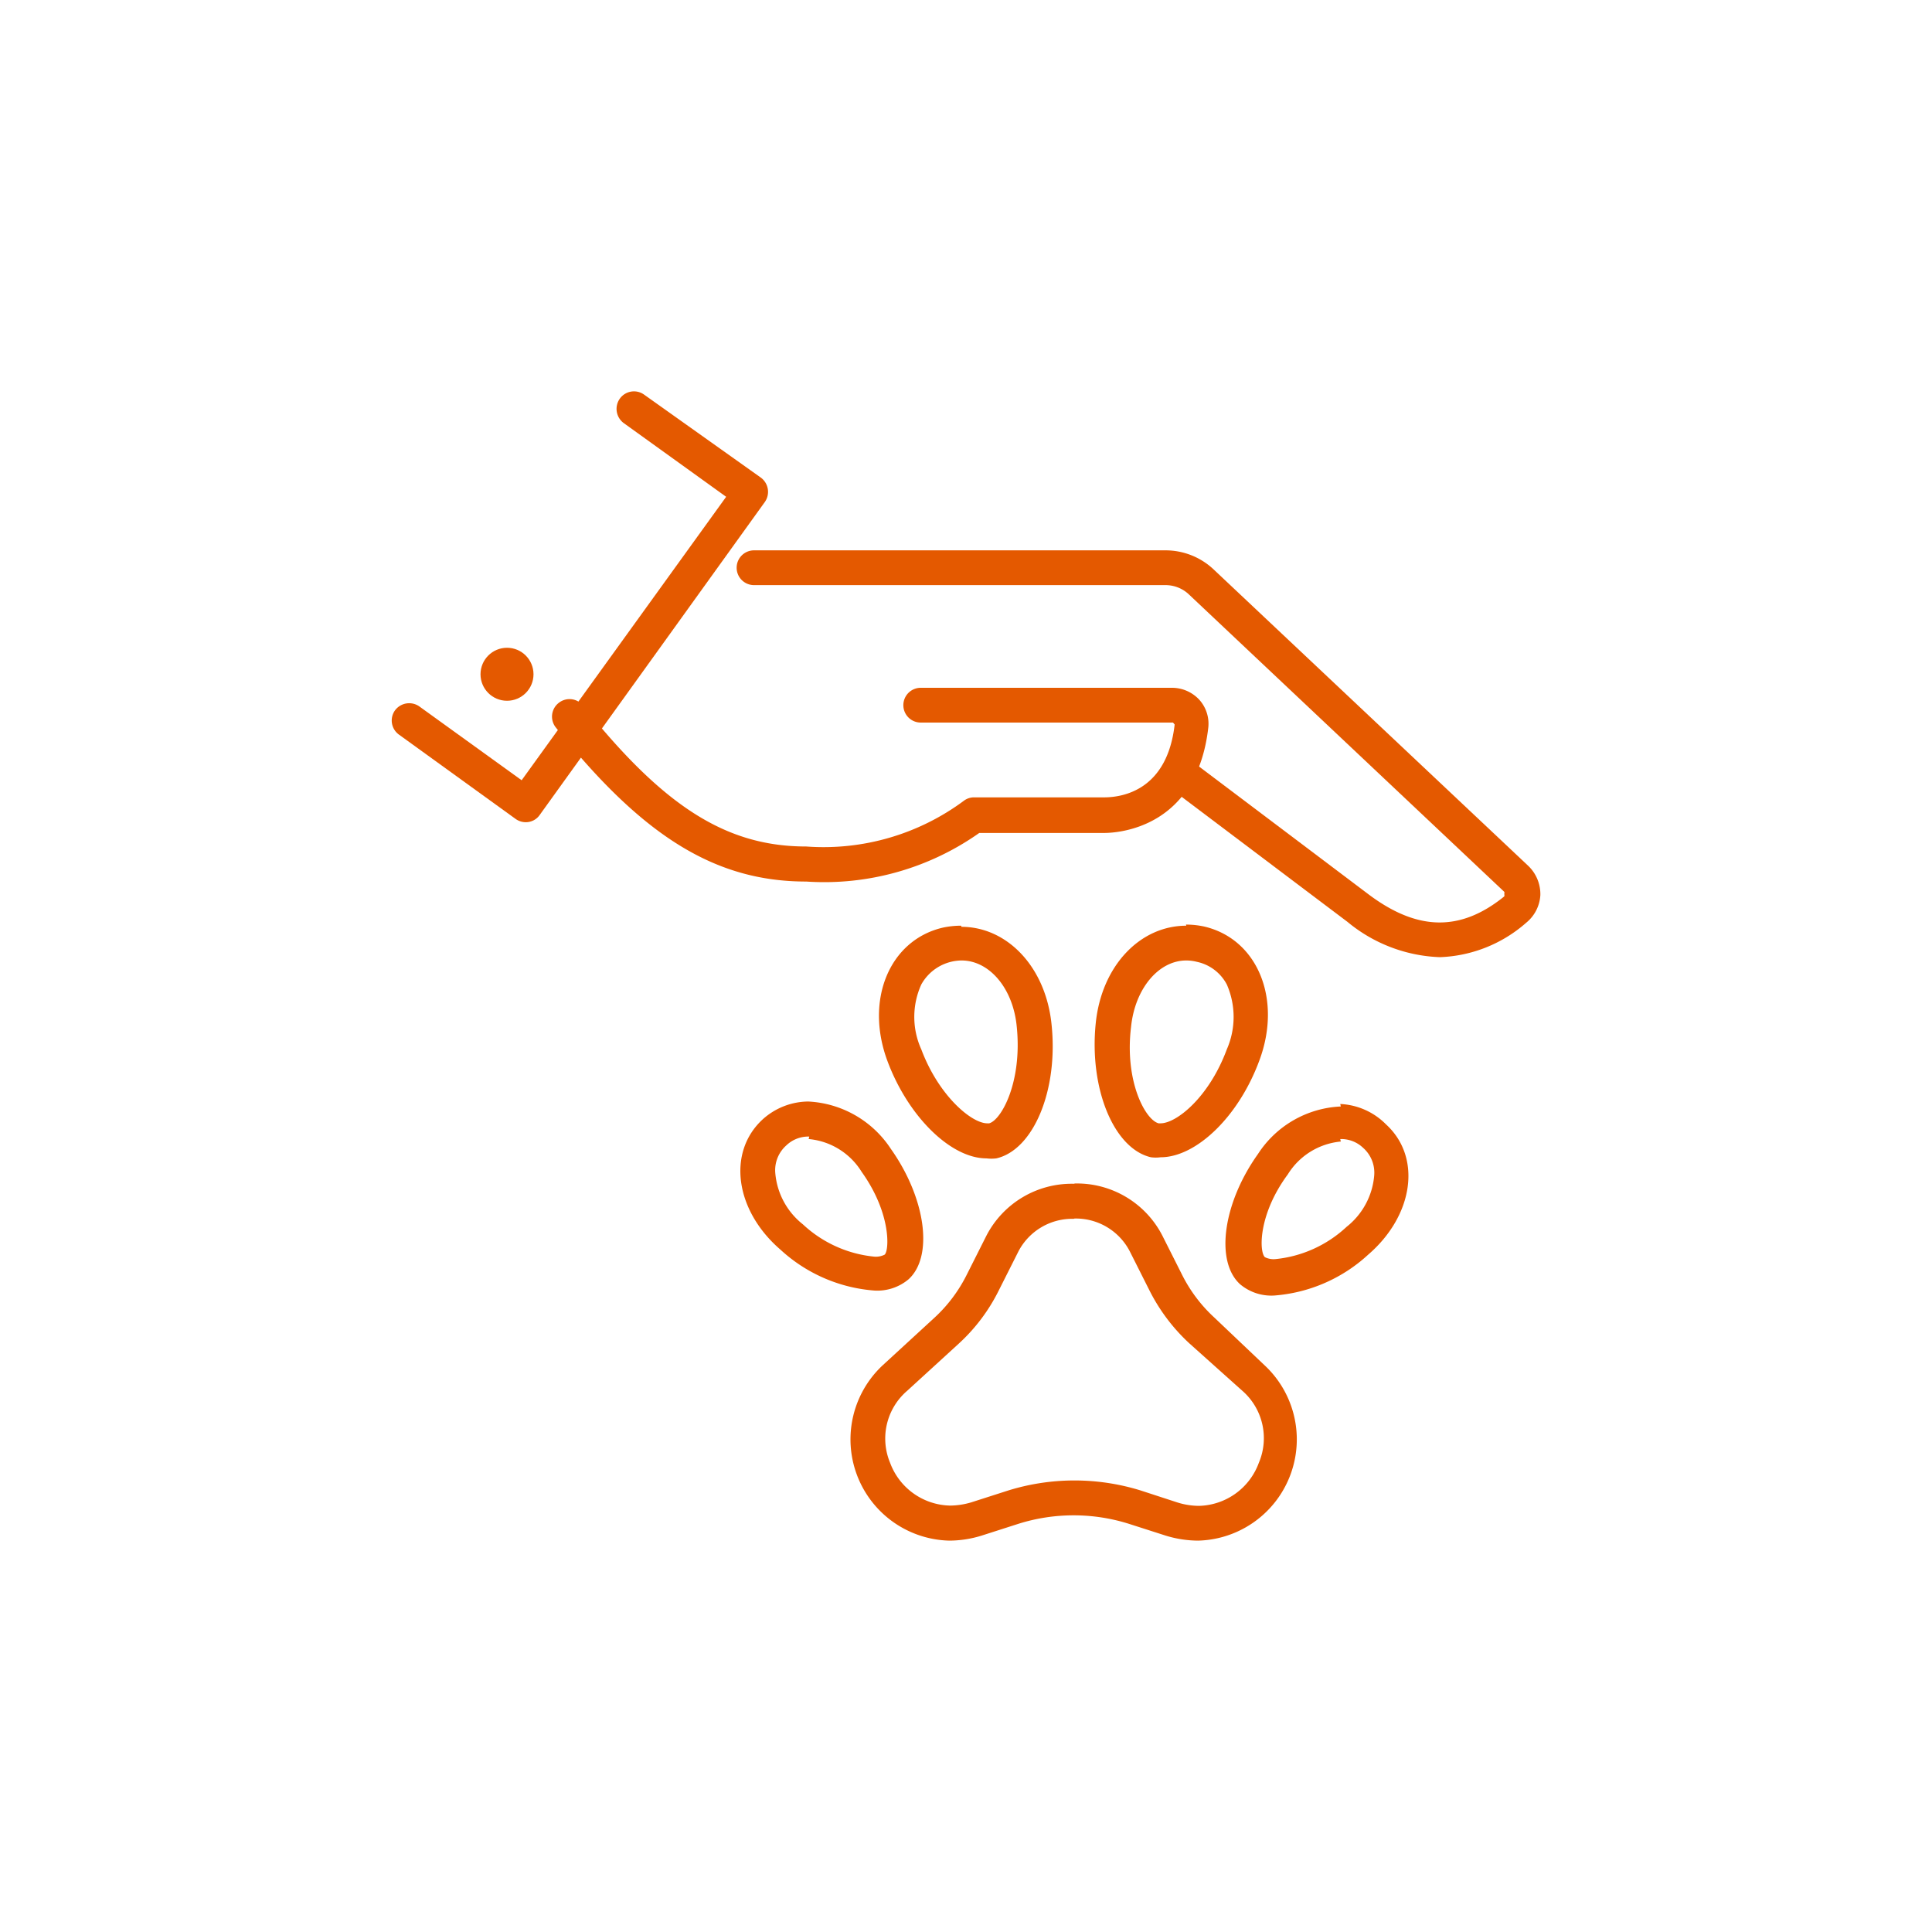
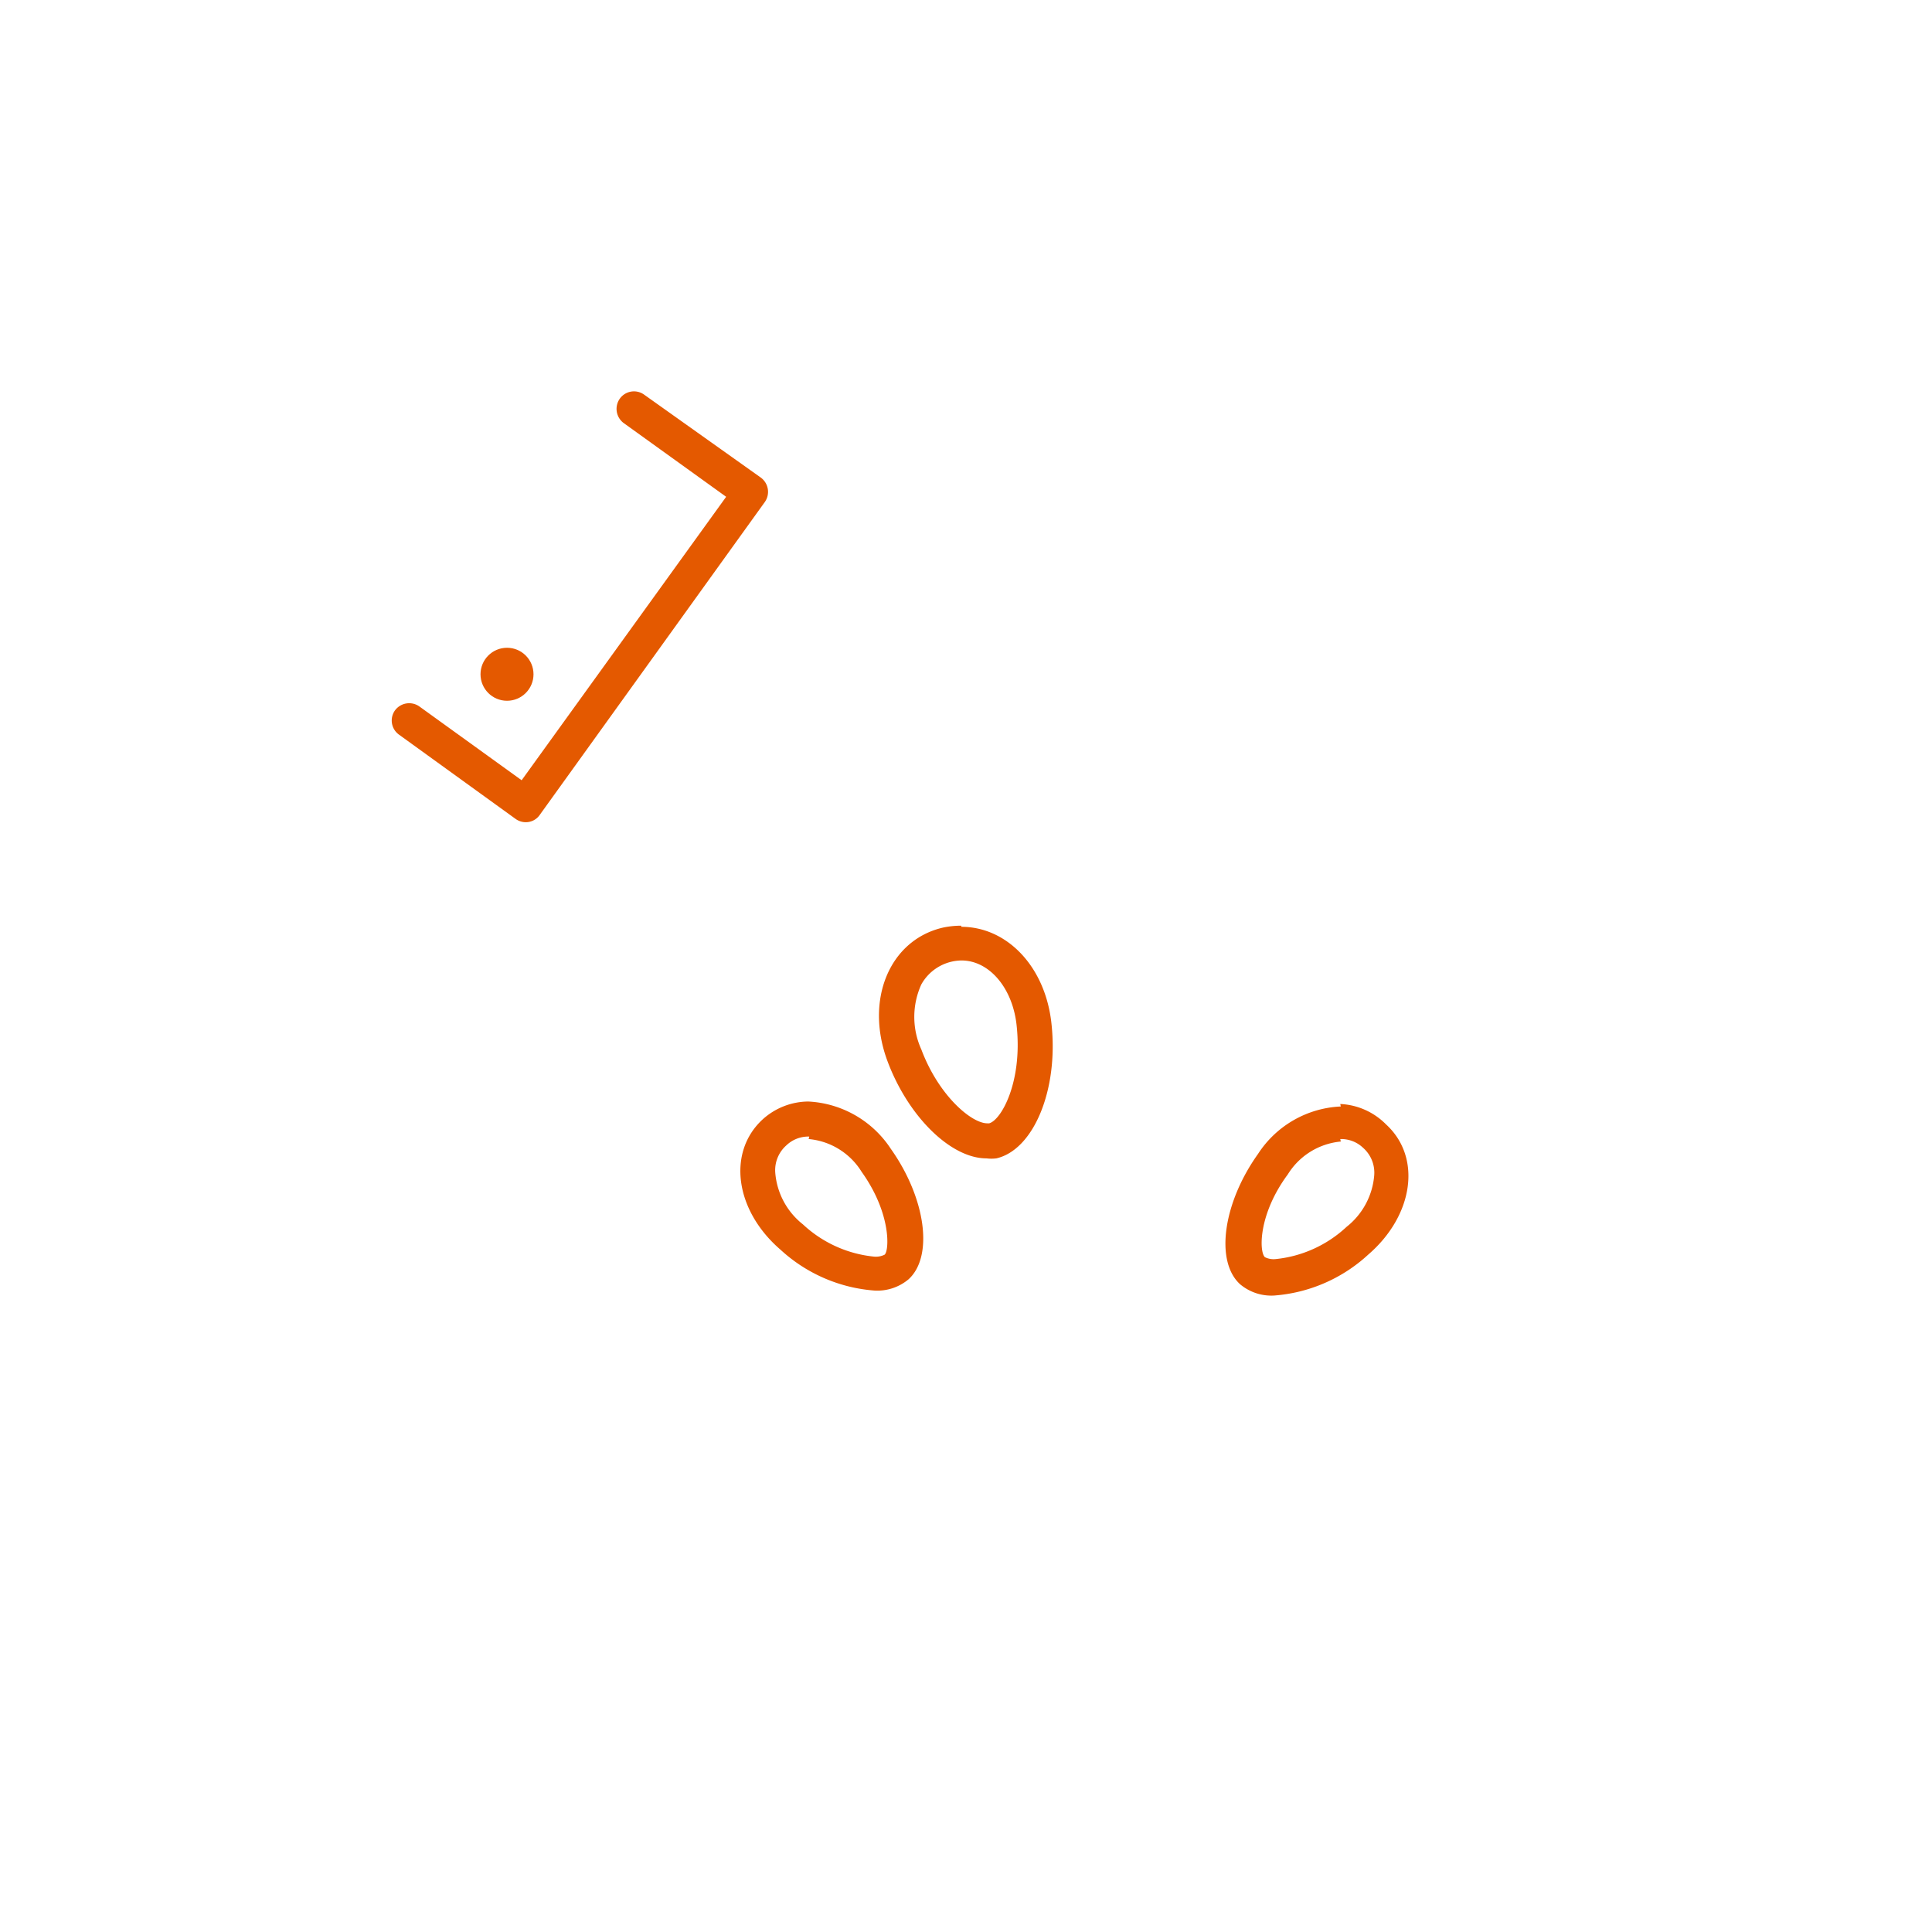
<svg xmlns="http://www.w3.org/2000/svg" id="Layer_1" data-name="Layer 1" viewBox="0 0 70 70">
  <defs>
    <style>.cls-1{fill:#e45900;}</style>
  </defs>
-   <path class="cls-1" d="M38.93,44.15a2.2,2.2,0,0,1,2,1.18l.72,1.43a6.72,6.72,0,0,0,1.44,1.91L45,50.38A2.28,2.28,0,0,1,45.61,53a2.37,2.37,0,0,1-2.16,1.56,2.64,2.64,0,0,1-.78-.12L41.32,54a8.11,8.11,0,0,0-4.78,0l-1.34.43a2.74,2.74,0,0,1-.78.12A2.37,2.37,0,0,1,32.25,53a2.28,2.28,0,0,1,.62-2.61l1.87-1.71a6.54,6.54,0,0,0,1.44-1.91l.72-1.43a2.2,2.2,0,0,1,2-1.18m0-1.27a3.48,3.48,0,0,0-3.16,1.88l-.72,1.43a5.37,5.37,0,0,1-1.17,1.55L32,49.45a3.67,3.67,0,0,0,2.4,6.37,4,4,0,0,0,1.16-.18l1.34-.43a6.67,6.67,0,0,1,4,0l1.34.43a4.06,4.06,0,0,0,1.17.18,3.67,3.67,0,0,0,2.39-6.37L44,47.74a5.37,5.37,0,0,1-1.17-1.55l-.72-1.43a3.48,3.48,0,0,0-3.16-1.88Z" />
  <path class="cls-1" d="M48.56,41.27a1.15,1.15,0,0,1,.83.32,1.2,1.2,0,0,1,.4,1,2.65,2.65,0,0,1-1,1.86,4.42,4.42,0,0,1-2.58,1.17.71.71,0,0,1-.38-.07c-.21-.19-.25-1.54.83-3a2.53,2.53,0,0,1,1.92-1.19m0-1.27a3.77,3.77,0,0,0-3,1.72c-1.27,1.78-1.56,3.89-.65,4.72a1.76,1.76,0,0,0,1.23.41,5.65,5.65,0,0,0,3.41-1.48c1.65-1.42,1.95-3.53.65-4.72A2.49,2.49,0,0,0,48.56,40Z" />
-   <path class="cls-1" d="M43,34.8a1.57,1.57,0,0,1,.37.05,1.6,1.6,0,0,1,1.08.82,2.93,2.93,0,0,1,0,2.35c-.64,1.73-1.82,2.68-2.4,2.68h-.07c-.48-.12-1.24-1.52-1-3.49.14-1.39,1-2.41,2-2.41m0-1.26c-1.67,0-3.07,1.45-3.28,3.54-.24,2.37.66,4.54,2,4.85a1.34,1.34,0,0,0,.35,0c1.29,0,2.83-1.47,3.58-3.51.83-2.23-.07-4.4-2-4.85a3.09,3.09,0,0,0-.66-.07Z" />
  <path class="cls-1" d="M29.3,41.27h0a2.52,2.52,0,0,1,1.92,1.19c1.08,1.51,1,2.86.83,3a.71.71,0,0,1-.38.07,4.42,4.42,0,0,1-2.58-1.17,2.65,2.65,0,0,1-1-1.86,1.2,1.2,0,0,1,.4-1,1.15,1.15,0,0,1,.83-.32m0-1.27a2.49,2.49,0,0,0-1.69.65c-1.29,1.19-1,3.3.65,4.72a5.65,5.65,0,0,0,3.41,1.48,1.76,1.76,0,0,0,1.23-.41c.91-.83.62-2.94-.64-4.72a3.8,3.8,0,0,0-3-1.72Z" />
  <path class="cls-1" d="M34.84,34.8h0c1,0,1.87,1,2,2.41.2,2-.56,3.37-1,3.49h-.07c-.57,0-1.76-1-2.39-2.68a2.85,2.85,0,0,1,0-2.35,1.69,1.69,0,0,1,1.45-.87m0-1.26a3.11,3.11,0,0,0-.67.07c-1.93.45-2.84,2.62-2,4.85.75,2,2.29,3.51,3.58,3.51a1.47,1.47,0,0,0,.36,0c1.35-.31,2.25-2.48,2-4.85-.21-2.09-1.61-3.54-3.27-3.54Z" />
-   <path class="cls-1" d="M52.17,34.68a5.55,5.55,0,0,1-3.35-1.28l-6.18-4.66.76-1,6.18,4.66c1.78,1.34,3.34,1.36,4.92.08a.12.12,0,0,0,0-.09.09.09,0,0,0,0-.08L43.09,21.55a1.23,1.23,0,0,0-.87-.35H27.32a.63.63,0,0,1,0-1.26h14.9a2.54,2.54,0,0,1,1.74.68L55.37,31.37a1.42,1.42,0,0,1,.44,1.06,1.39,1.39,0,0,1-.51,1A5,5,0,0,1,52.17,34.68Z" />
-   <path class="cls-1" d="M29.21,31.94c-3.28,0-5.91-1.62-9.07-5.58a.63.63,0,0,1,.1-.89.63.63,0,0,1,.89.1c2.93,3.67,5.2,5.1,8.08,5.1A8.53,8.53,0,0,0,34.94,29a.61.61,0,0,1,.35-.11H40c.68,0,2.29-.26,2.56-2.64l-.06-.07H33.36a.63.63,0,1,1,0-1.26h9.09a1.35,1.35,0,0,1,1,.43,1.3,1.3,0,0,1,.33,1C43.37,30,40.52,30.18,40,30.18H35.48A9.74,9.74,0,0,1,29.21,31.94Z" />
  <path class="cls-1" d="M19.05,29.79a.63.63,0,0,1-.37-.12l-4.22-3.05a.63.63,0,0,1-.15-.88.64.64,0,0,1,.89-.14l3.7,2.67L26.31,18,22.6,15.33a.64.64,0,0,1-.14-.89.63.63,0,0,1,.88-.14l4.22,3a.64.64,0,0,1,.15.89L19.56,29.52A.61.61,0,0,1,19.05,29.79Z" />
  <circle class="cls-1" cx="18.37" cy="24.43" r="0.96" />
</svg>